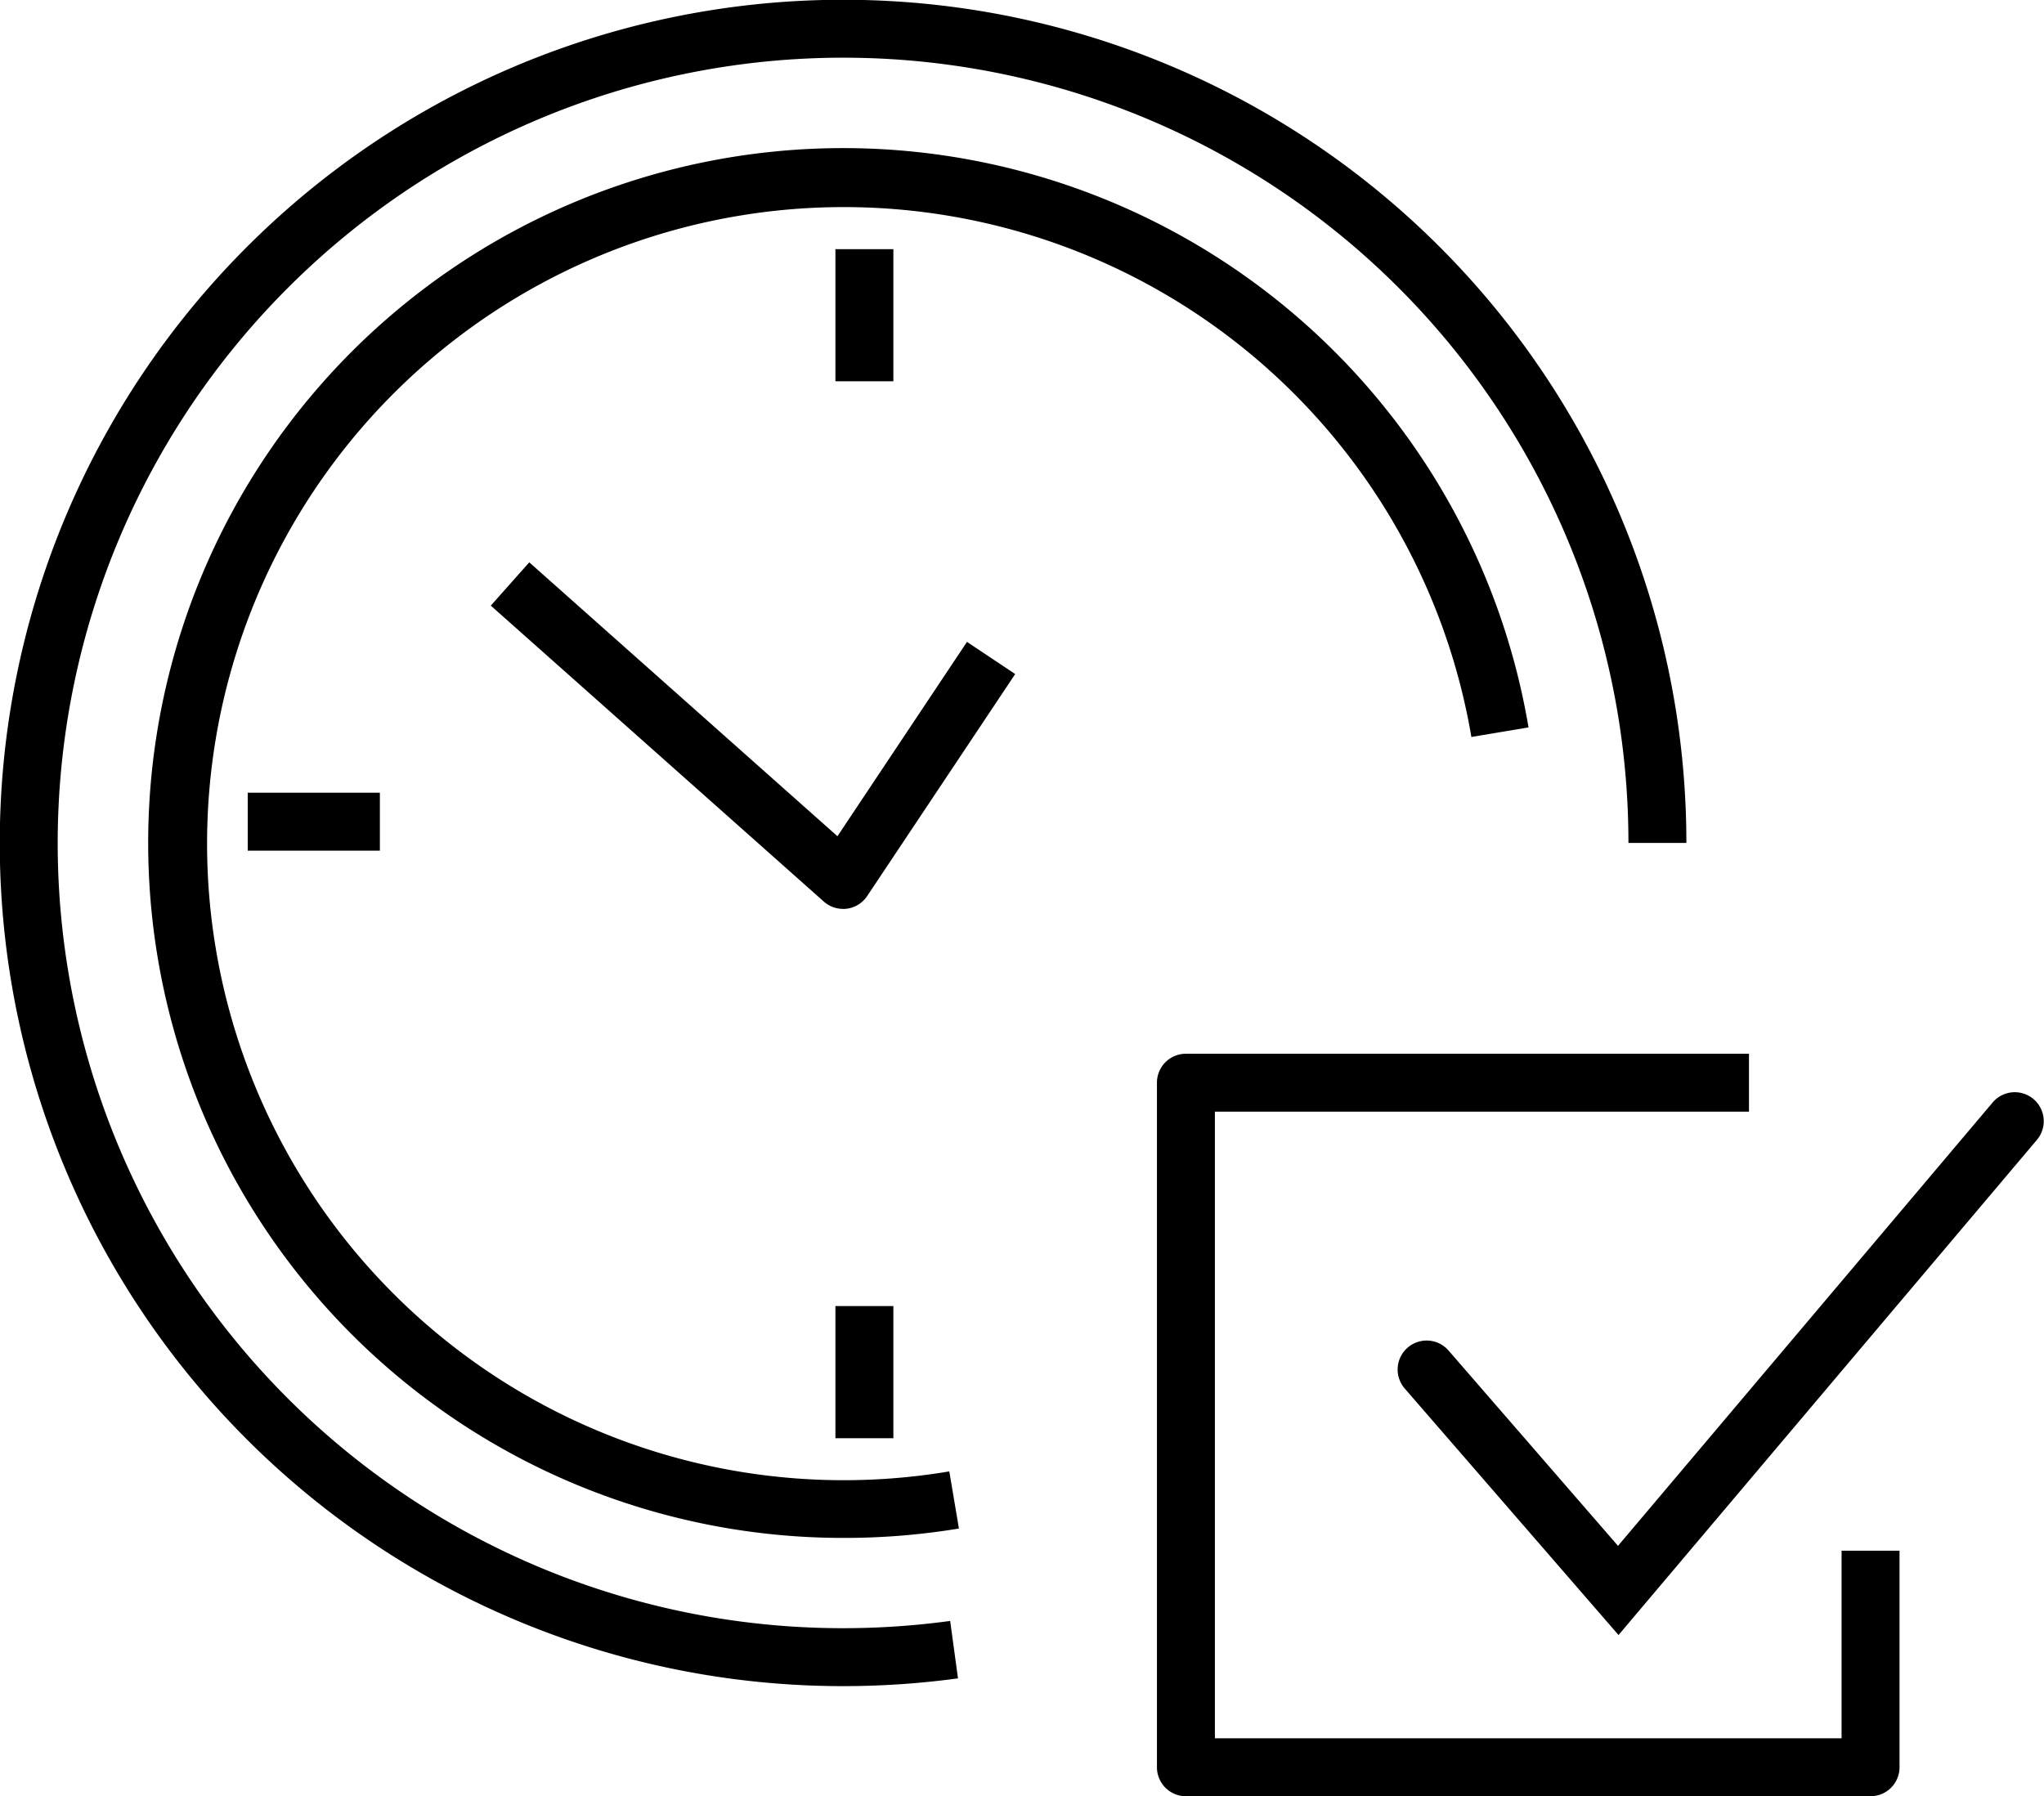
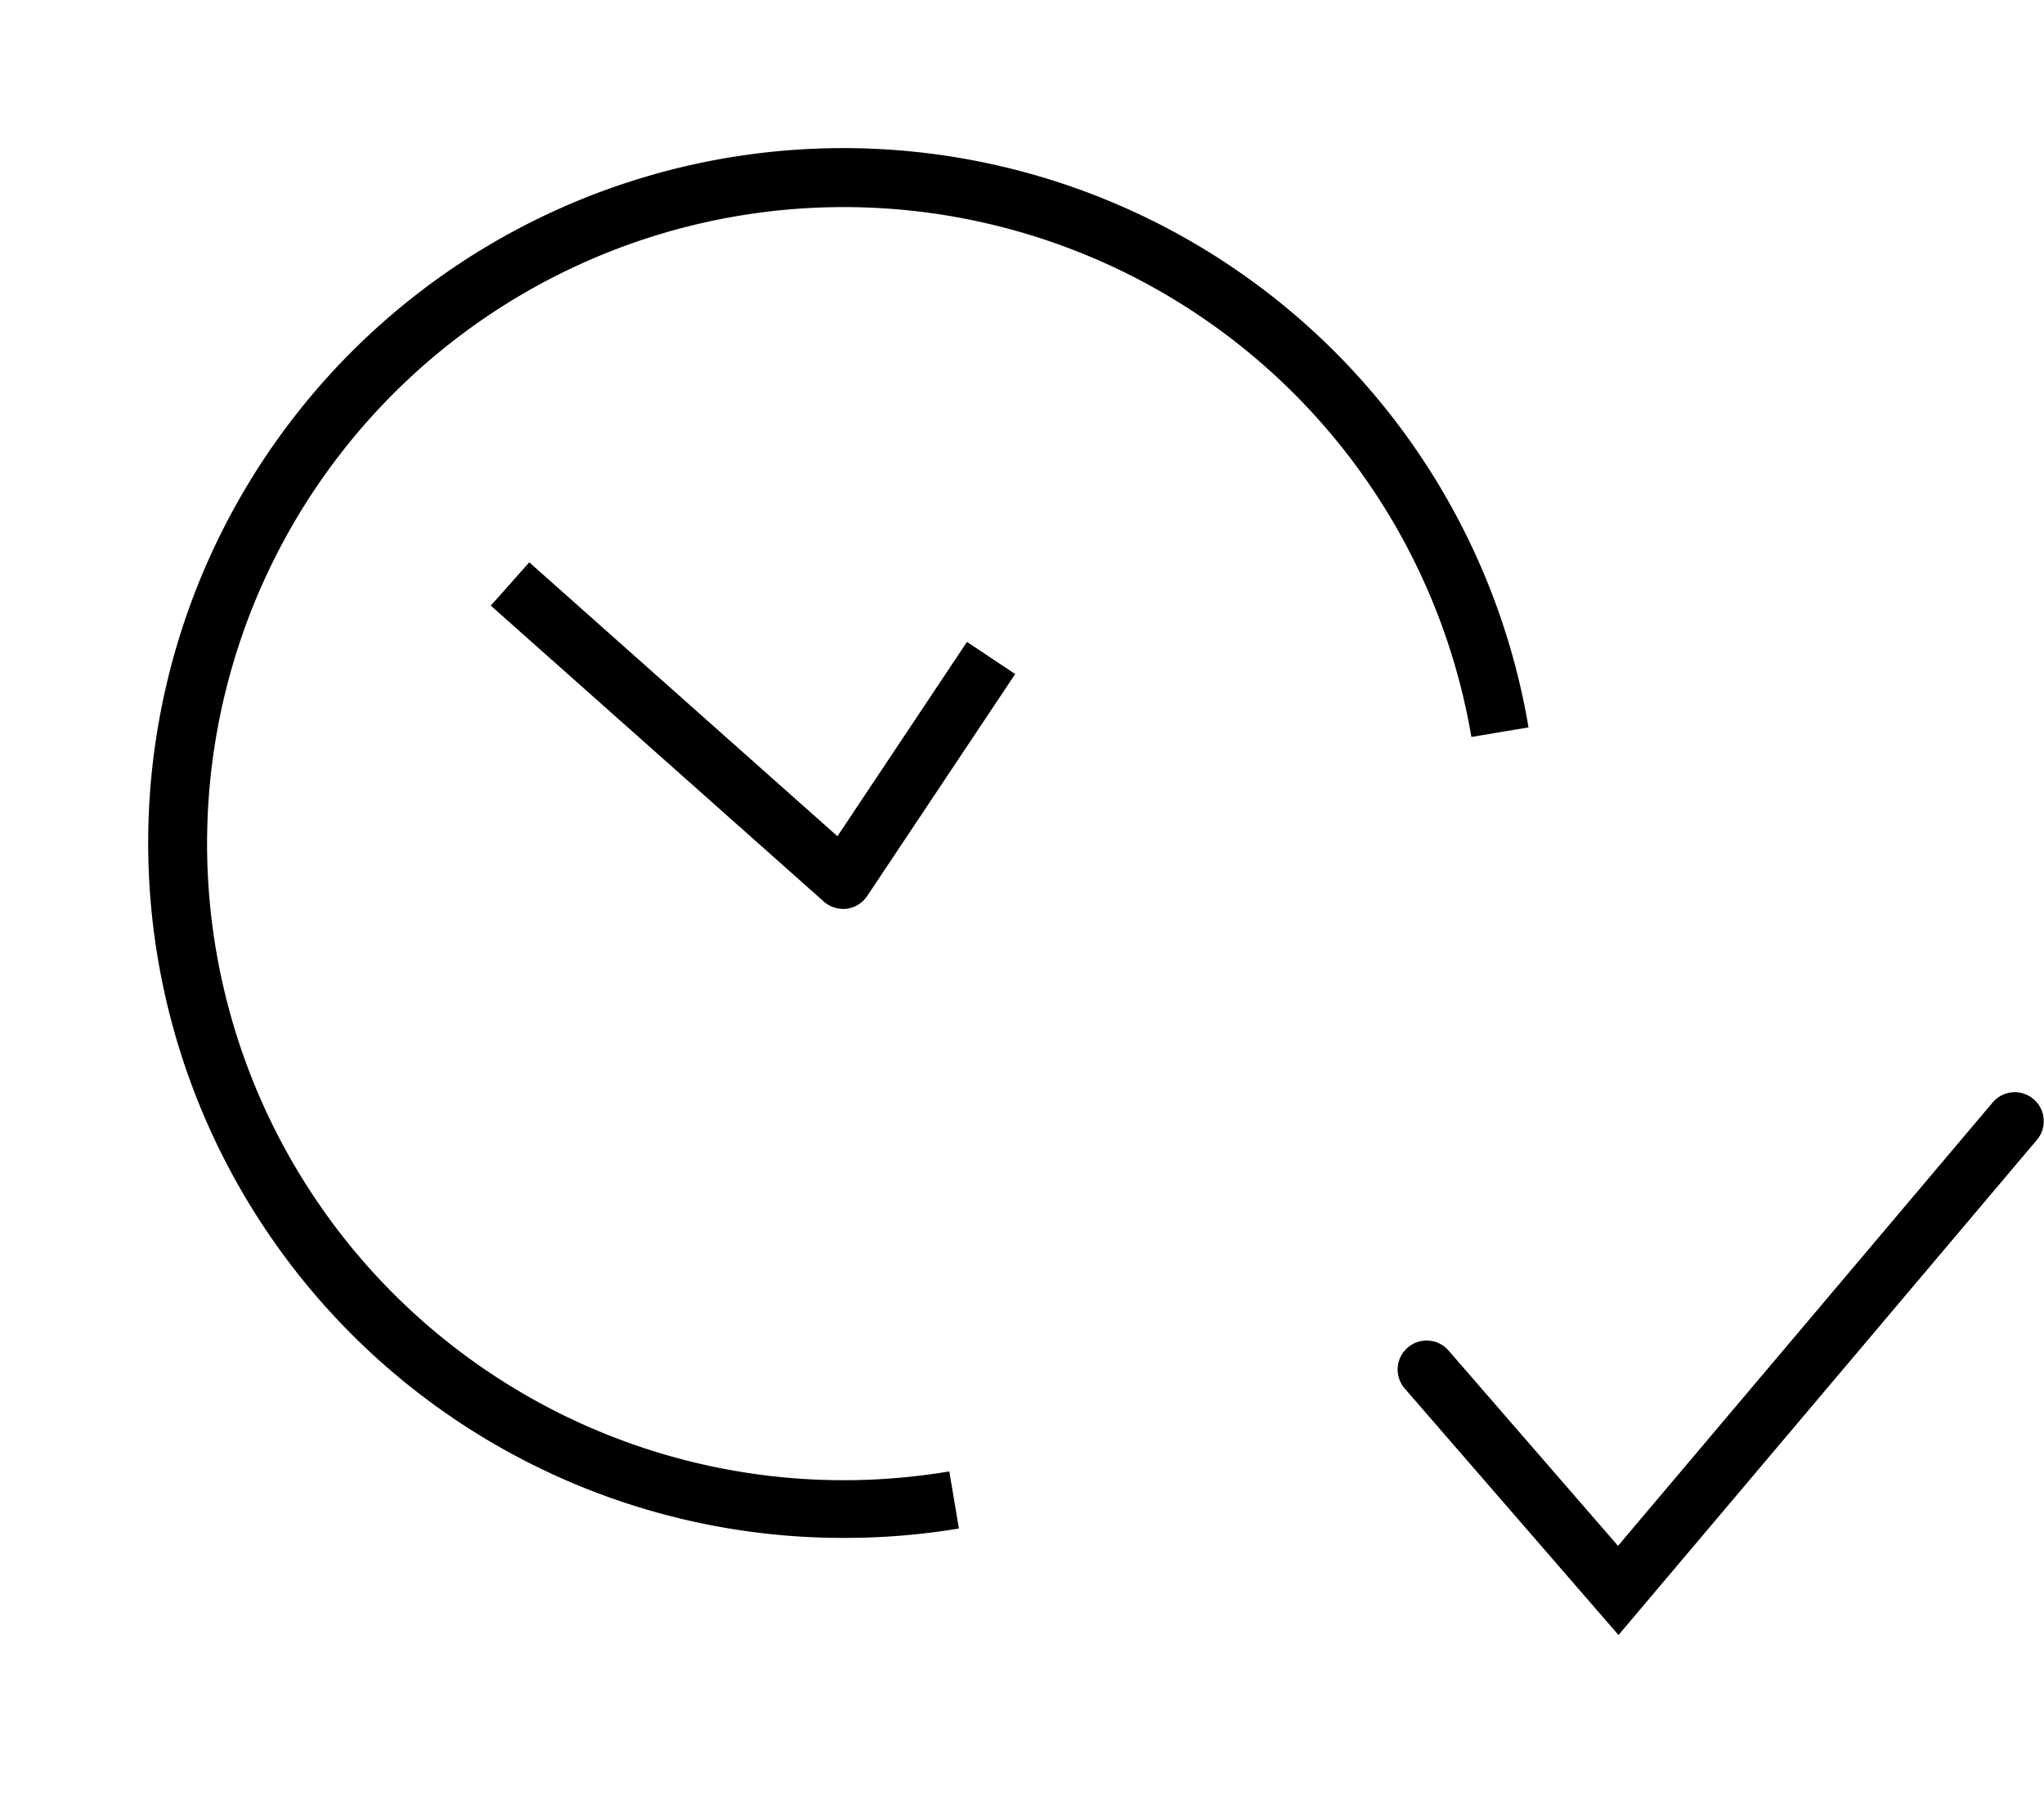
<svg xmlns="http://www.w3.org/2000/svg" width="35.271" height="31" viewBox="0 0 35.271 31">
-   <path d="M80.852,99.314H69.038a.5.5,0,0,1-.5-.5V87a.5.5,0,0,1,.5-.5h9.716v1H69.538V98.314H80.352V95.077h1v3.737A.5.5,0,0,1,80.852,99.314Z" transform="translate(-48.574 -68.314)" />
  <path d="M92.133,99.01l-3.689-4.254A.5.5,0,1,1,89.2,94.1l2.924,3.371,6.47-7.658a.5.5,0,0,1,.764.645Z" transform="translate(-64.204 -70.792)" />
  <path d="M26.747,21.608a.5.5,0,0,1-.332-.126l-5.747-5.108.664-.747,5.318,4.727L28.885,17l.832.555-2.554,3.831a.5.5,0,0,1-.416.223Z" transform="translate(-12.199 -5.922)" />
-   <path d="M.5,2.28h-1V0h1Z" transform="translate(14.916 4.3)" />
-   <path d="M2.28.5H0v-1H2.28Z" transform="translate(4.275 14.181)" />
-   <path d="M.5,2.28h-1V0h1Z" transform="translate(14.916 22.541)" />
  <path d="M18.743,28.488A11.993,11.993,0,1,1,30.571,14.5l-.986.165a10.986,10.986,0,1,0-9.009,12.675l.166.986A12.1,12.1,0,0,1,18.743,28.488Z" transform="translate(-4.195 -1.946)" />
-   <path d="M17.048,29.6A14.548,14.548,0,0,1,6.761,4.761,14.548,14.548,0,0,1,31.6,15.048h-1A13.548,13.548,0,0,0,7.468,5.468,13.548,13.548,0,0,0,17.048,28.6a13.7,13.7,0,0,0,1.848-.125l.135.991A14.707,14.707,0,0,1,17.048,29.6Z" transform="translate(-2.5 -0.5)" />
</svg>